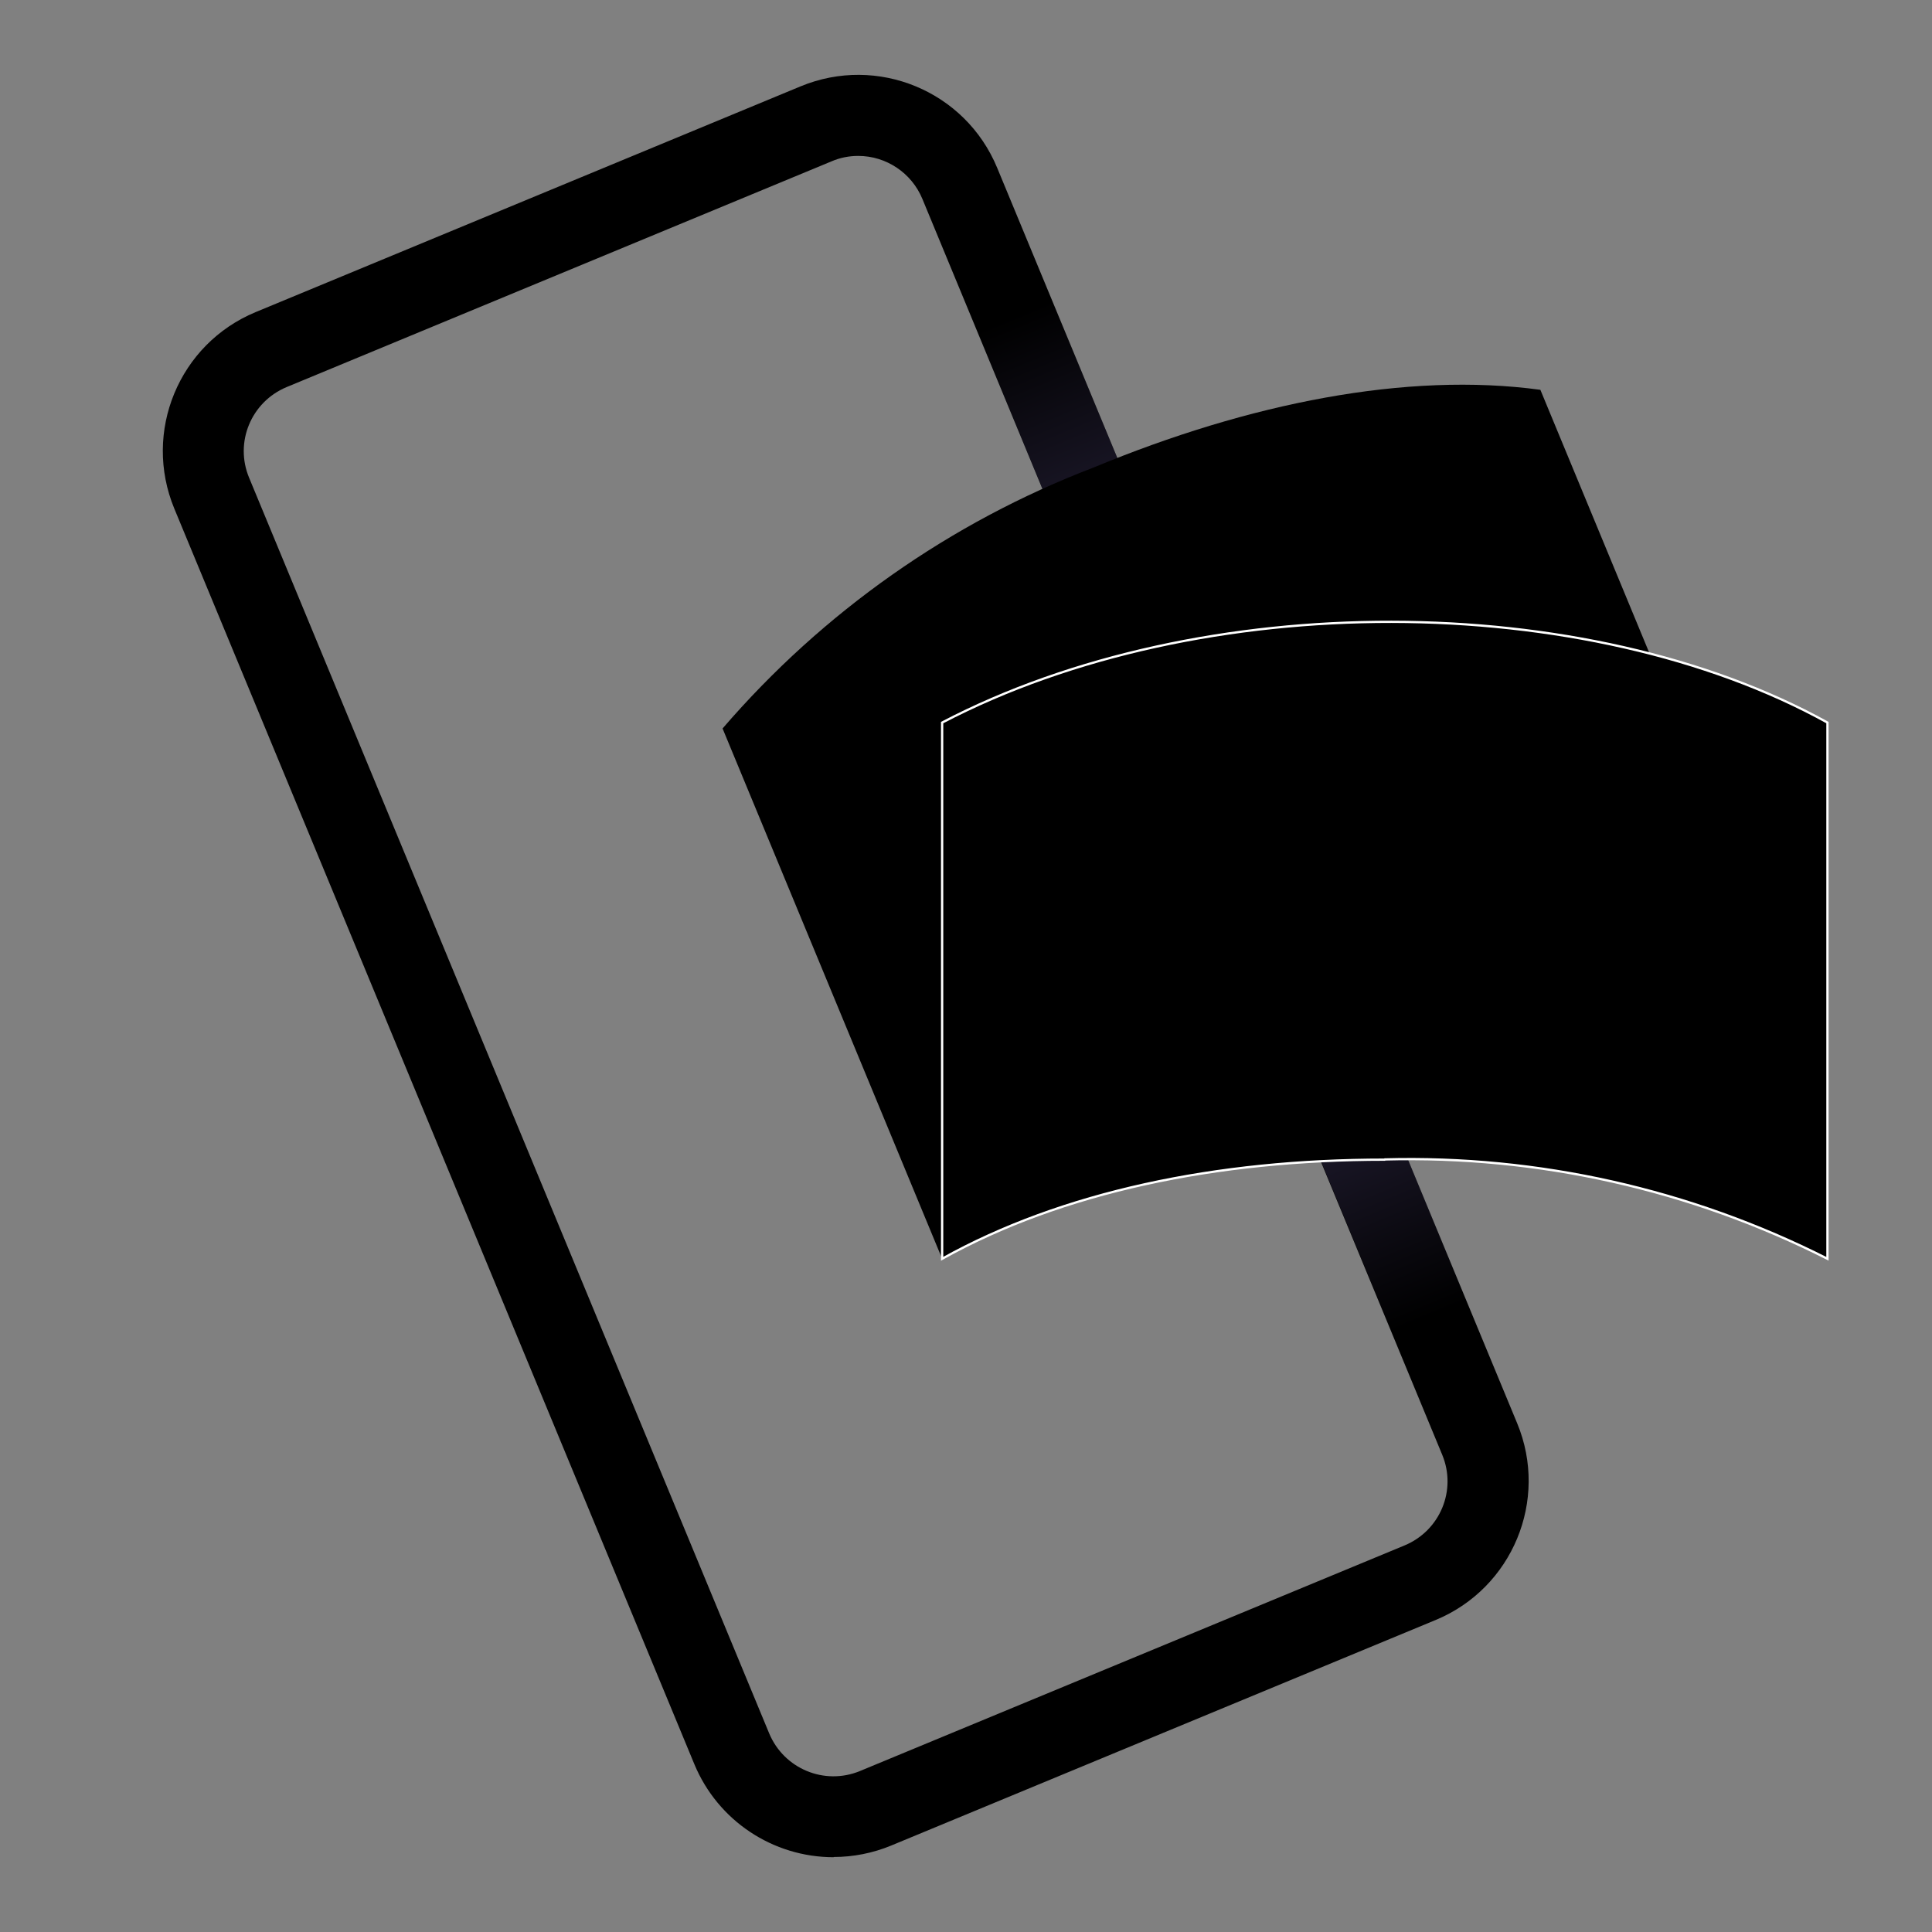
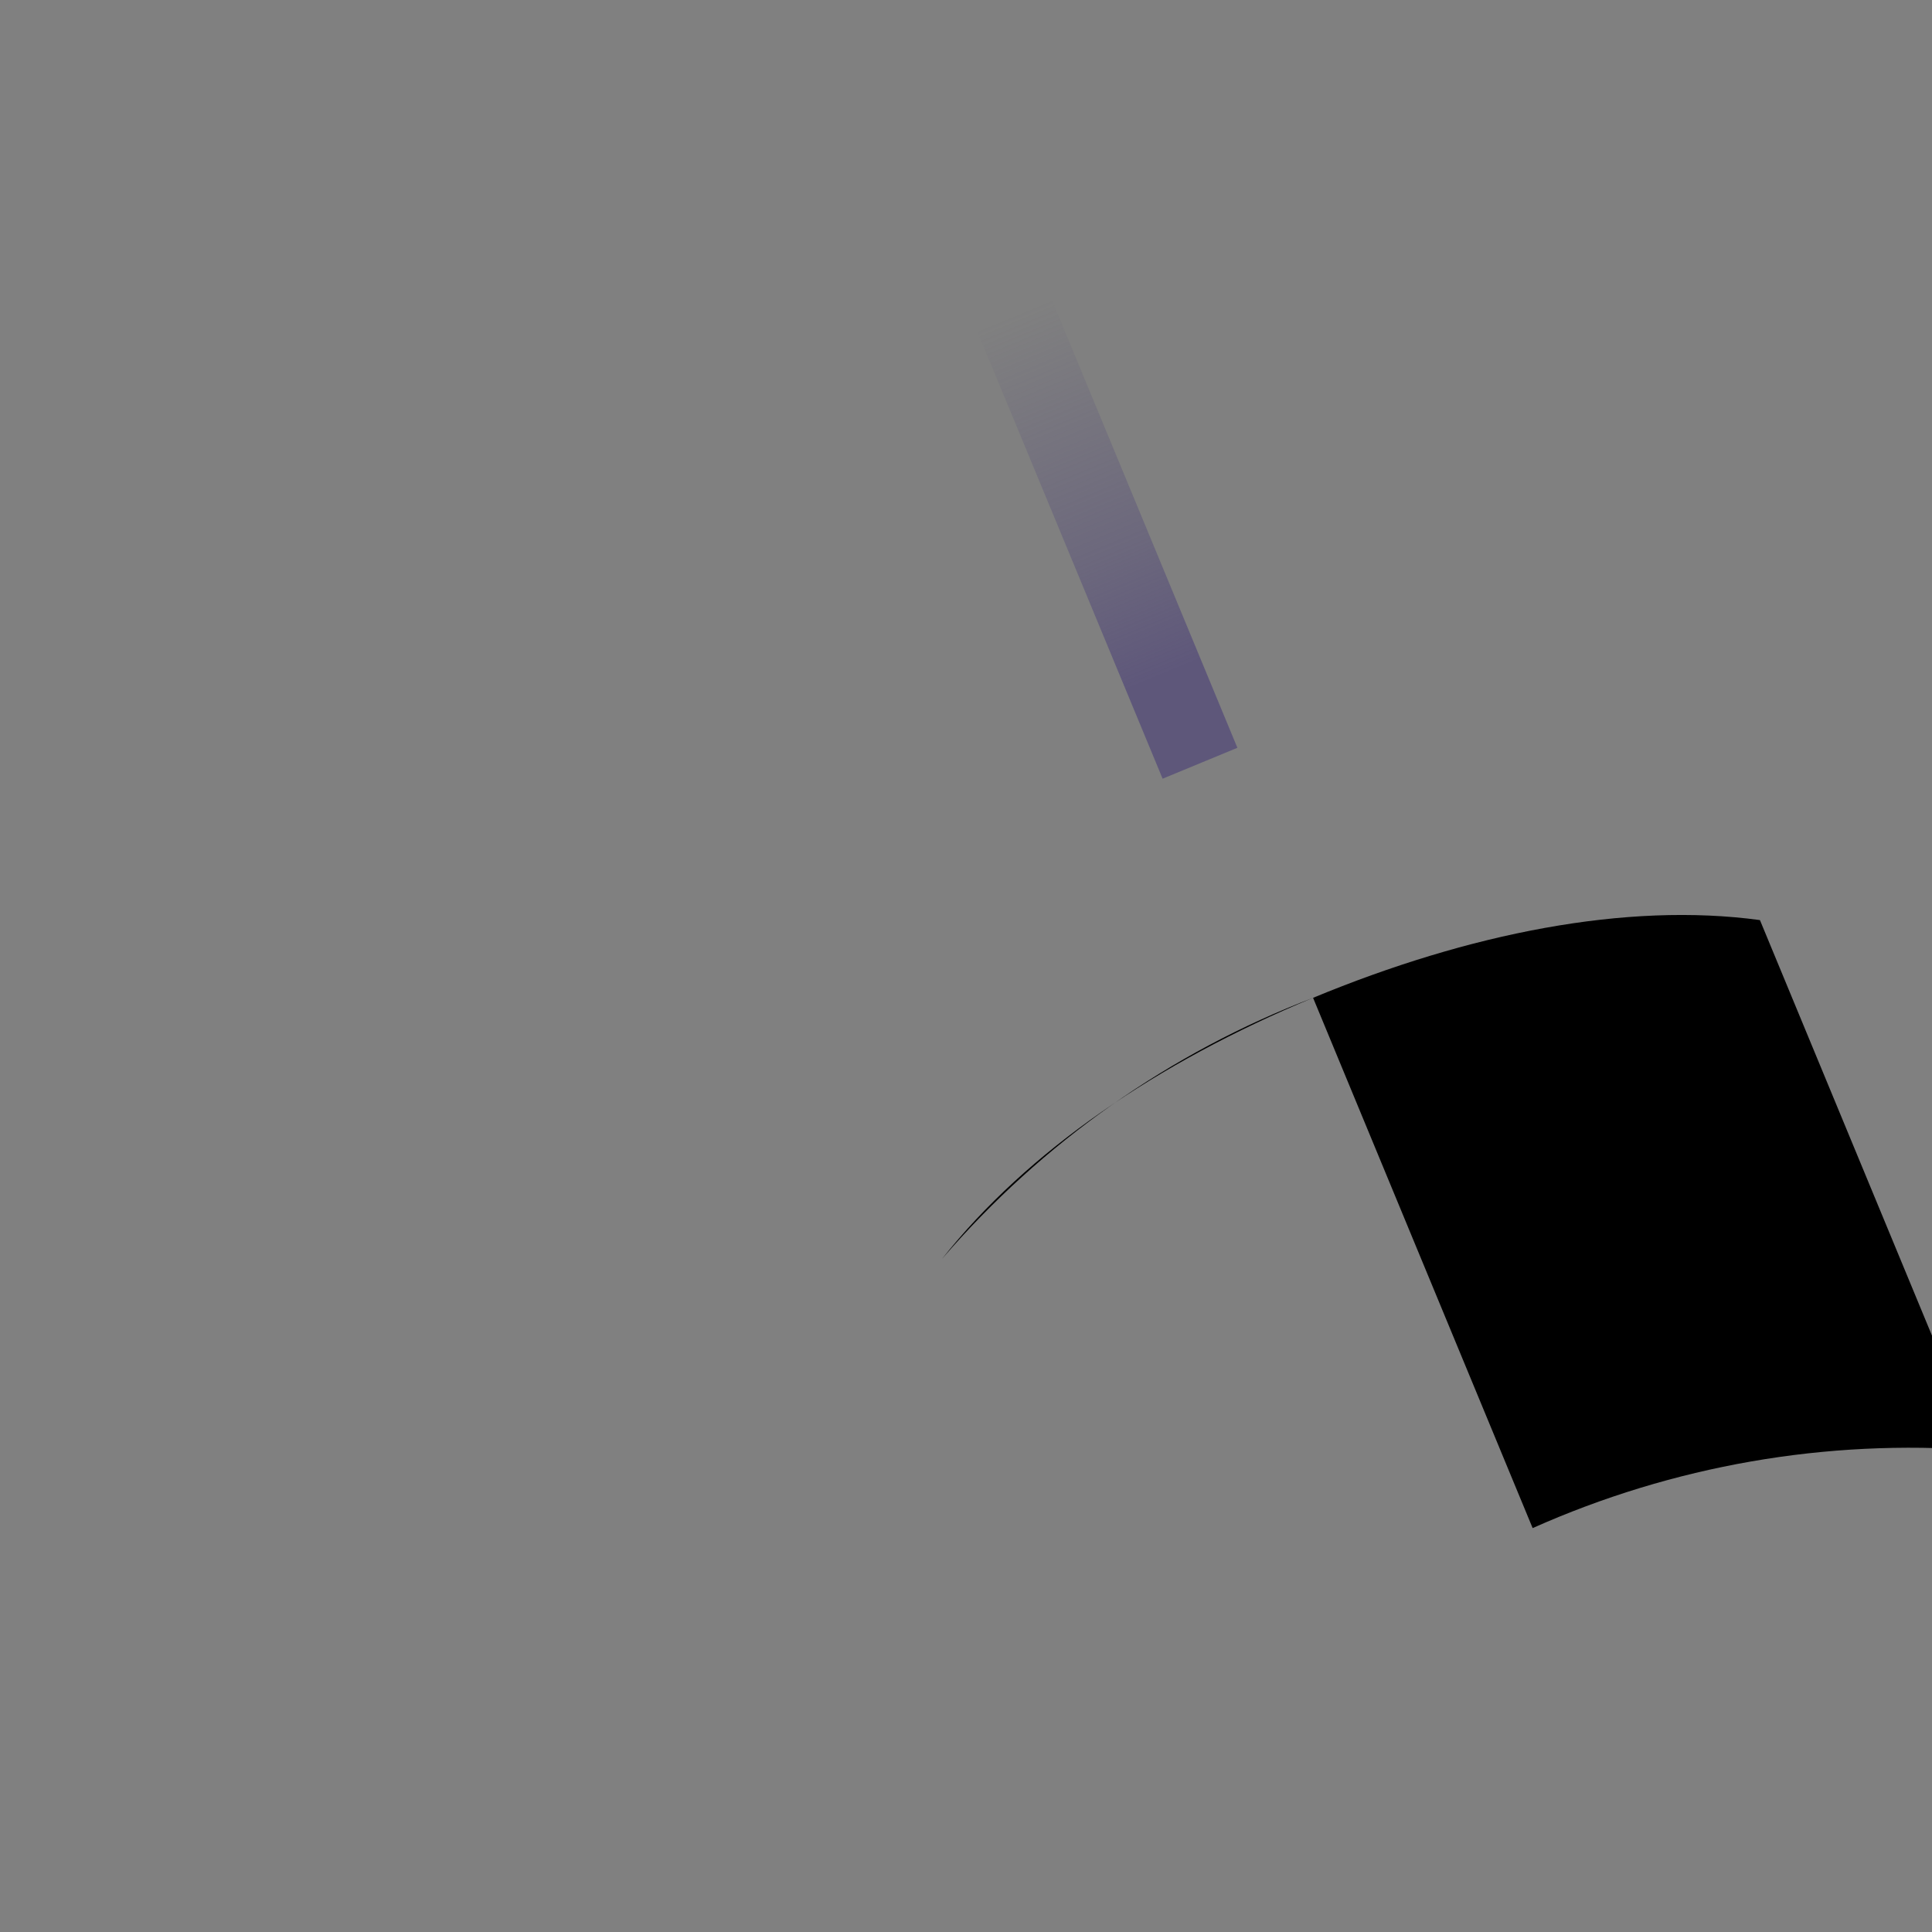
<svg xmlns="http://www.w3.org/2000/svg" id="Layer_1" version="1.1" viewBox="0 0 850 850">
  <rect x="0" y="0" width="850" height="850" fill="#808080" stroke="none" />
  <defs>
    <style>
      .st0 {
        stroke: #fff;
        stroke-miterlimit: 10;
      }

      .st1 {
        fill: url(#linear-gradient);
      }

      .st1, .st2 {
        isolation: isolate;
        opacity: .7;
      }

      .st2 {
        fill: url(#linear-gradient1);
      }
    </style>
    <linearGradient id="linear-gradient" x1="254.9" y1="500.9" x2="254.9" y2="501.7" gradientTransform="translate(37484.8 113313) rotate(-22.5) scale(35.7 -236.7)" gradientUnits="userSpaceOnUse">
      <stop offset="0" stop-color="#504678" />
      <stop offset=".3" stop-color="#504678" stop-opacity=".6" />
      <stop offset=".6" stop-color="#504678" stop-opacity=".3" />
      <stop offset=".9" stop-color="#504678" stop-opacity="0" />
      <stop offset="1" stop-color="#504678" stop-opacity="0" />
    </linearGradient>
    <linearGradient id="linear-gradient1" x1="260.1" y1="497.8" x2="260.1" y2="498.5" gradientTransform="translate(-41920.1 -126380.2) rotate(157.5) scale(35.7 -268)" gradientUnits="userSpaceOnUse">
      <stop offset="0" stop-color="#504678" />
      <stop offset=".3" stop-color="#504678" stop-opacity=".6" />
      <stop offset=".6" stop-color="#504678" stop-opacity=".3" />
      <stop offset=".9" stop-color="#504678" stop-opacity="0" />
      <stop offset="1" stop-color="#504678" stop-opacity="0" />
    </linearGradient>
  </defs>
-   <path d="M366.8,817.1c-26.8,0-51-16.1-61.3-40.9L76.7,223.8c-14-33.8,2-72.5,35.8-86.5l239.7-99.3c33.8-14,72.5,2,86.5,35.8h0s228.8,552.4,228.8,552.4c14,33.8-2.1,72.5-35.8,86.5l-239.7,99.3c-8,3.3-16.6,5-25.2,5h0ZM377.5,68.6c-4,0-8,.8-11.7,2.4l-239.7,99.3c-15.6,6.5-23,24.3-16.5,39.9h0s228.8,552.4,228.8,552.4c6.5,15.6,24.3,23,39.9,16.6l239.7-99.3c15.6-6.5,23-24.3,16.5-39.9,0,0,0,0,0,0L405.8,87.5c-4.7-11.4-15.9-18.9-28.2-18.9h0Z" />
  <path class="st1" d="M420.9,123.9l32.9-13.6,90.6,218.7-32.9,13.6-90.6-218.7Z" />
-   <path class="st2" d="M652.3,589.5l-32.9,13.6-102.5-247.6,32.9-13.6,102.5,247.6Z" />
-   <path d="M577.7,439c-68.5,28.4-125.8,67.6-163.2,114.8l-96.6-233.3c44.1-51.2,100.2-90.7,163.2-114.8,68.5-28.4,137.8-42.2,196.6-34.2l96.6,233.3c-67.4-5.1-134.9,6.7-196.6,34.2Z" />
-   <path class="st0" d="M609.2,510.2c-74.2,0-142.1,14.3-194.7,43.6v-235.9c113.9-59.5,283.5-58.7,389.5,0v235.9c-60.3-30.5-127.2-45.5-194.7-43.7Z" />
+   <path d="M577.7,439c-68.5,28.4-125.8,67.6-163.2,114.8c44.1-51.2,100.2-90.7,163.2-114.8,68.5-28.4,137.8-42.2,196.6-34.2l96.6,233.3c-67.4-5.1-134.9,6.7-196.6,34.2Z" />
</svg>